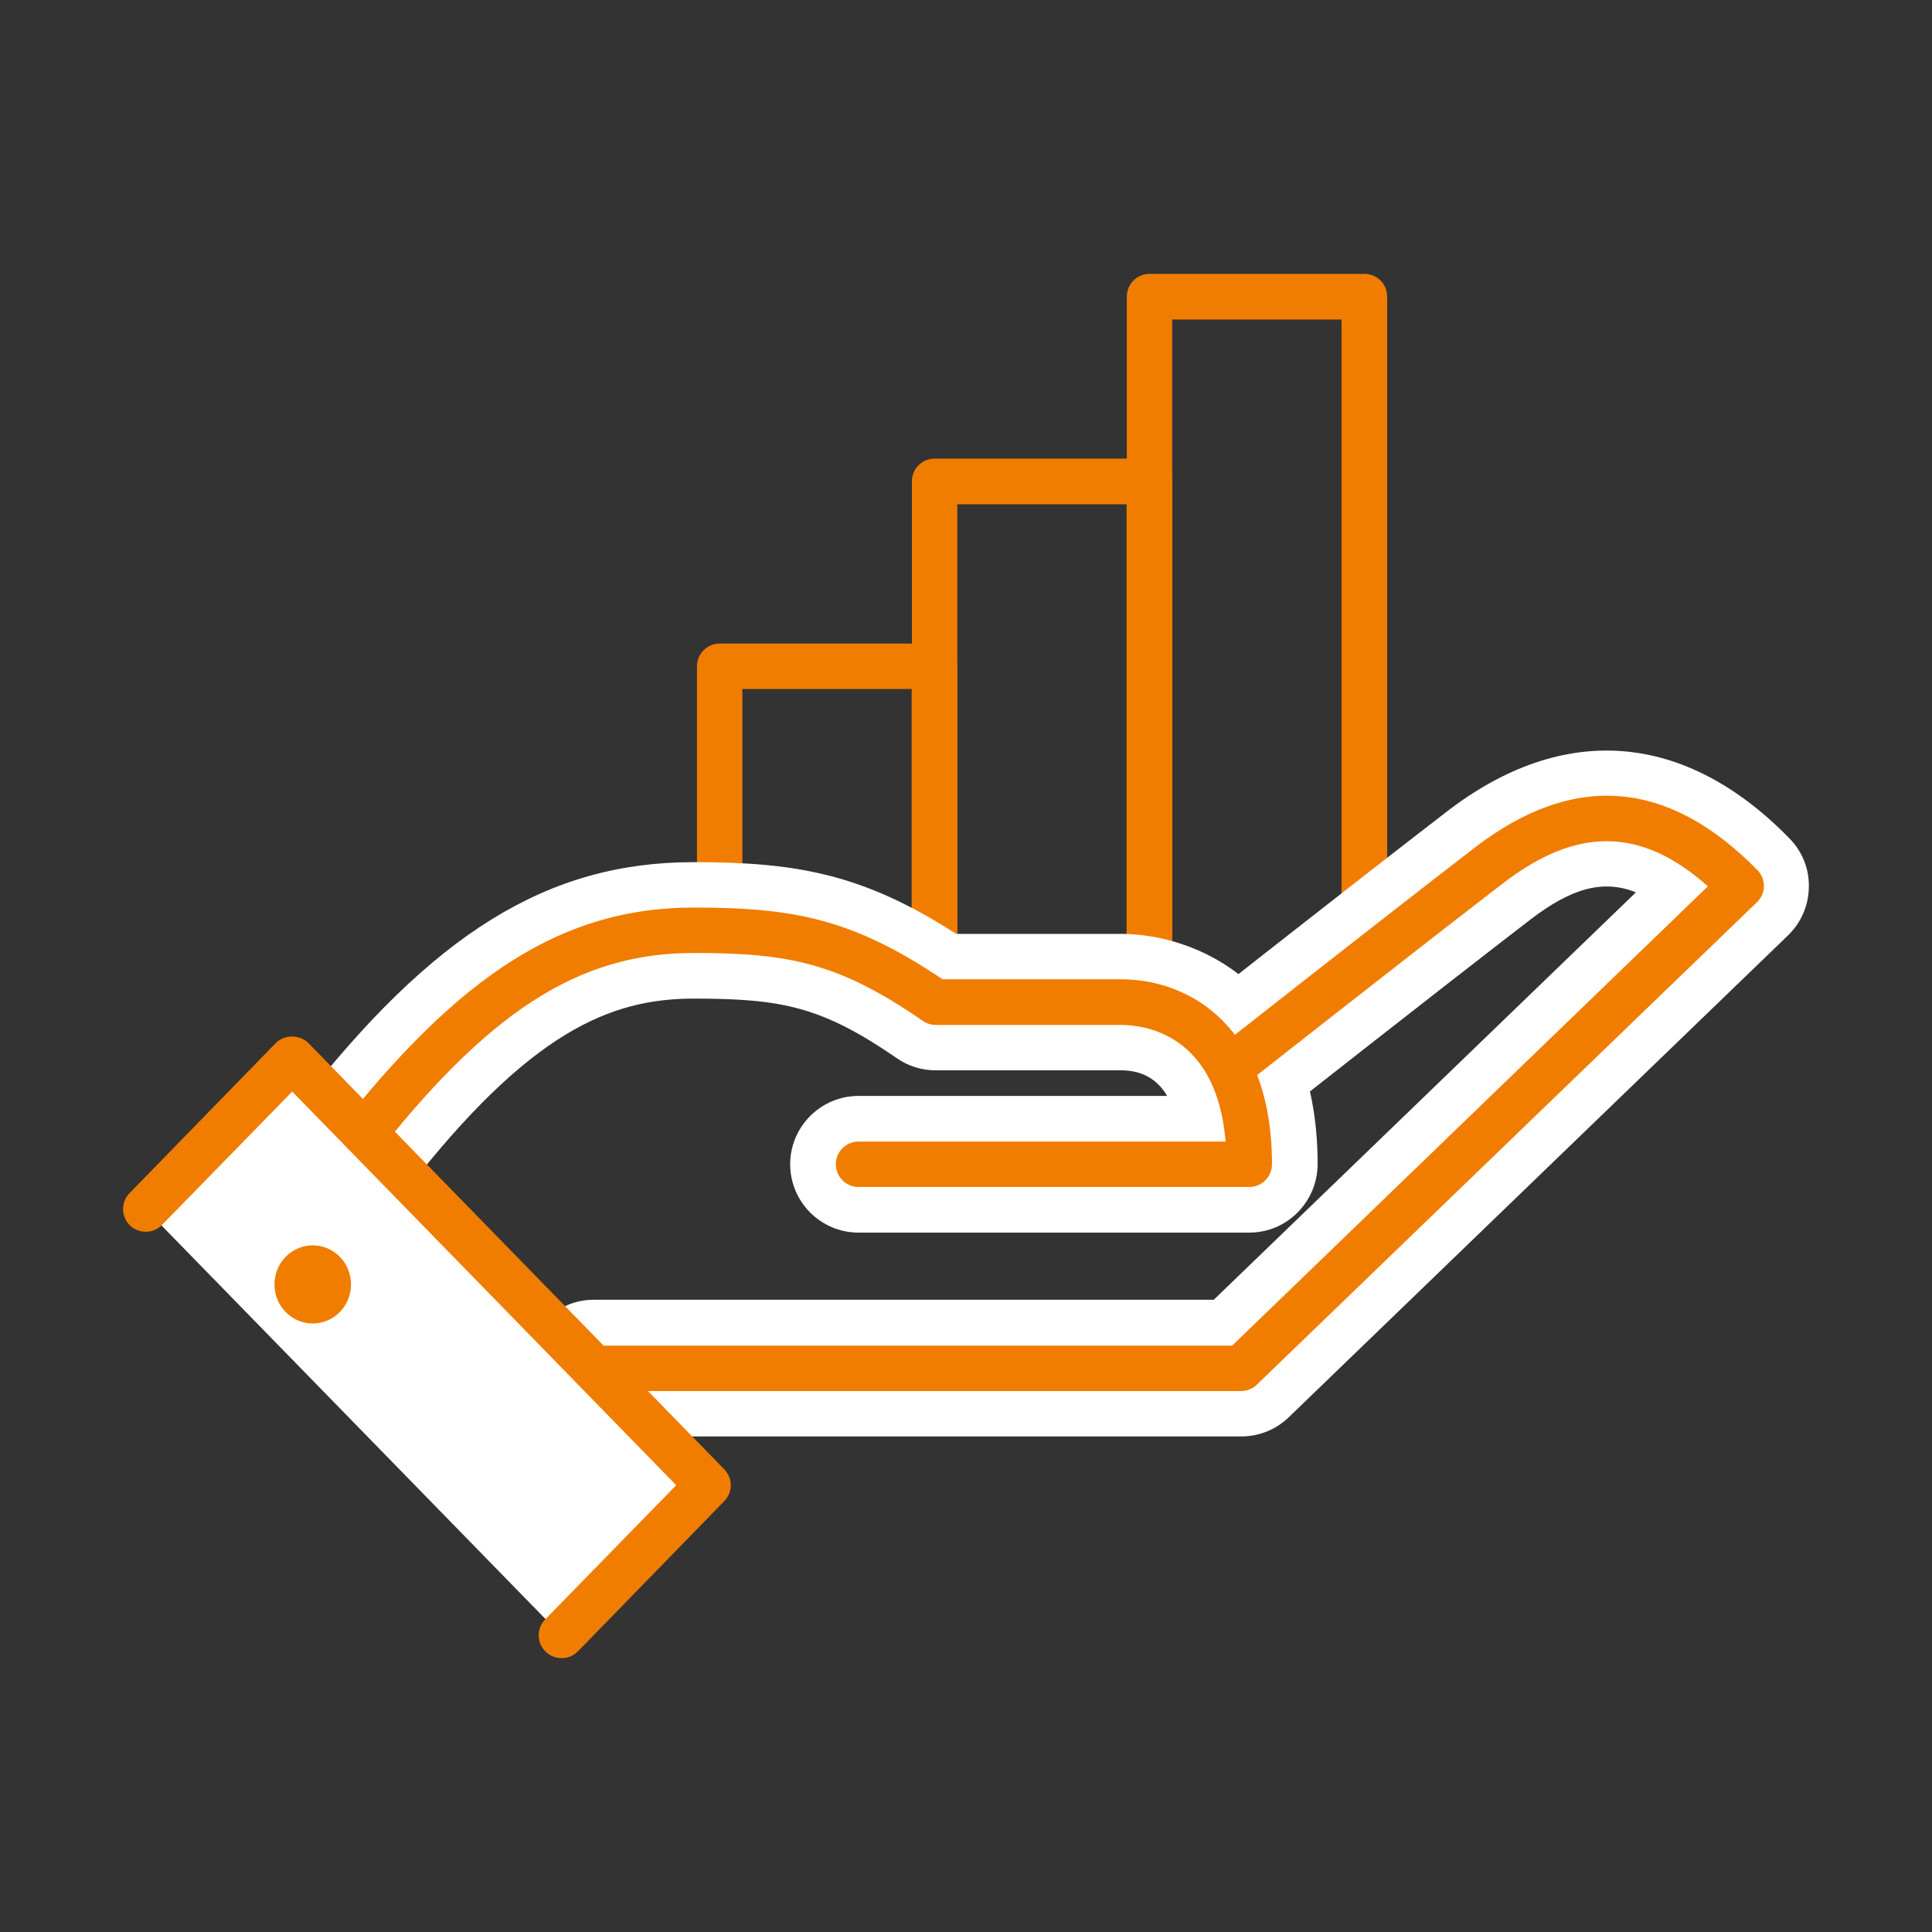
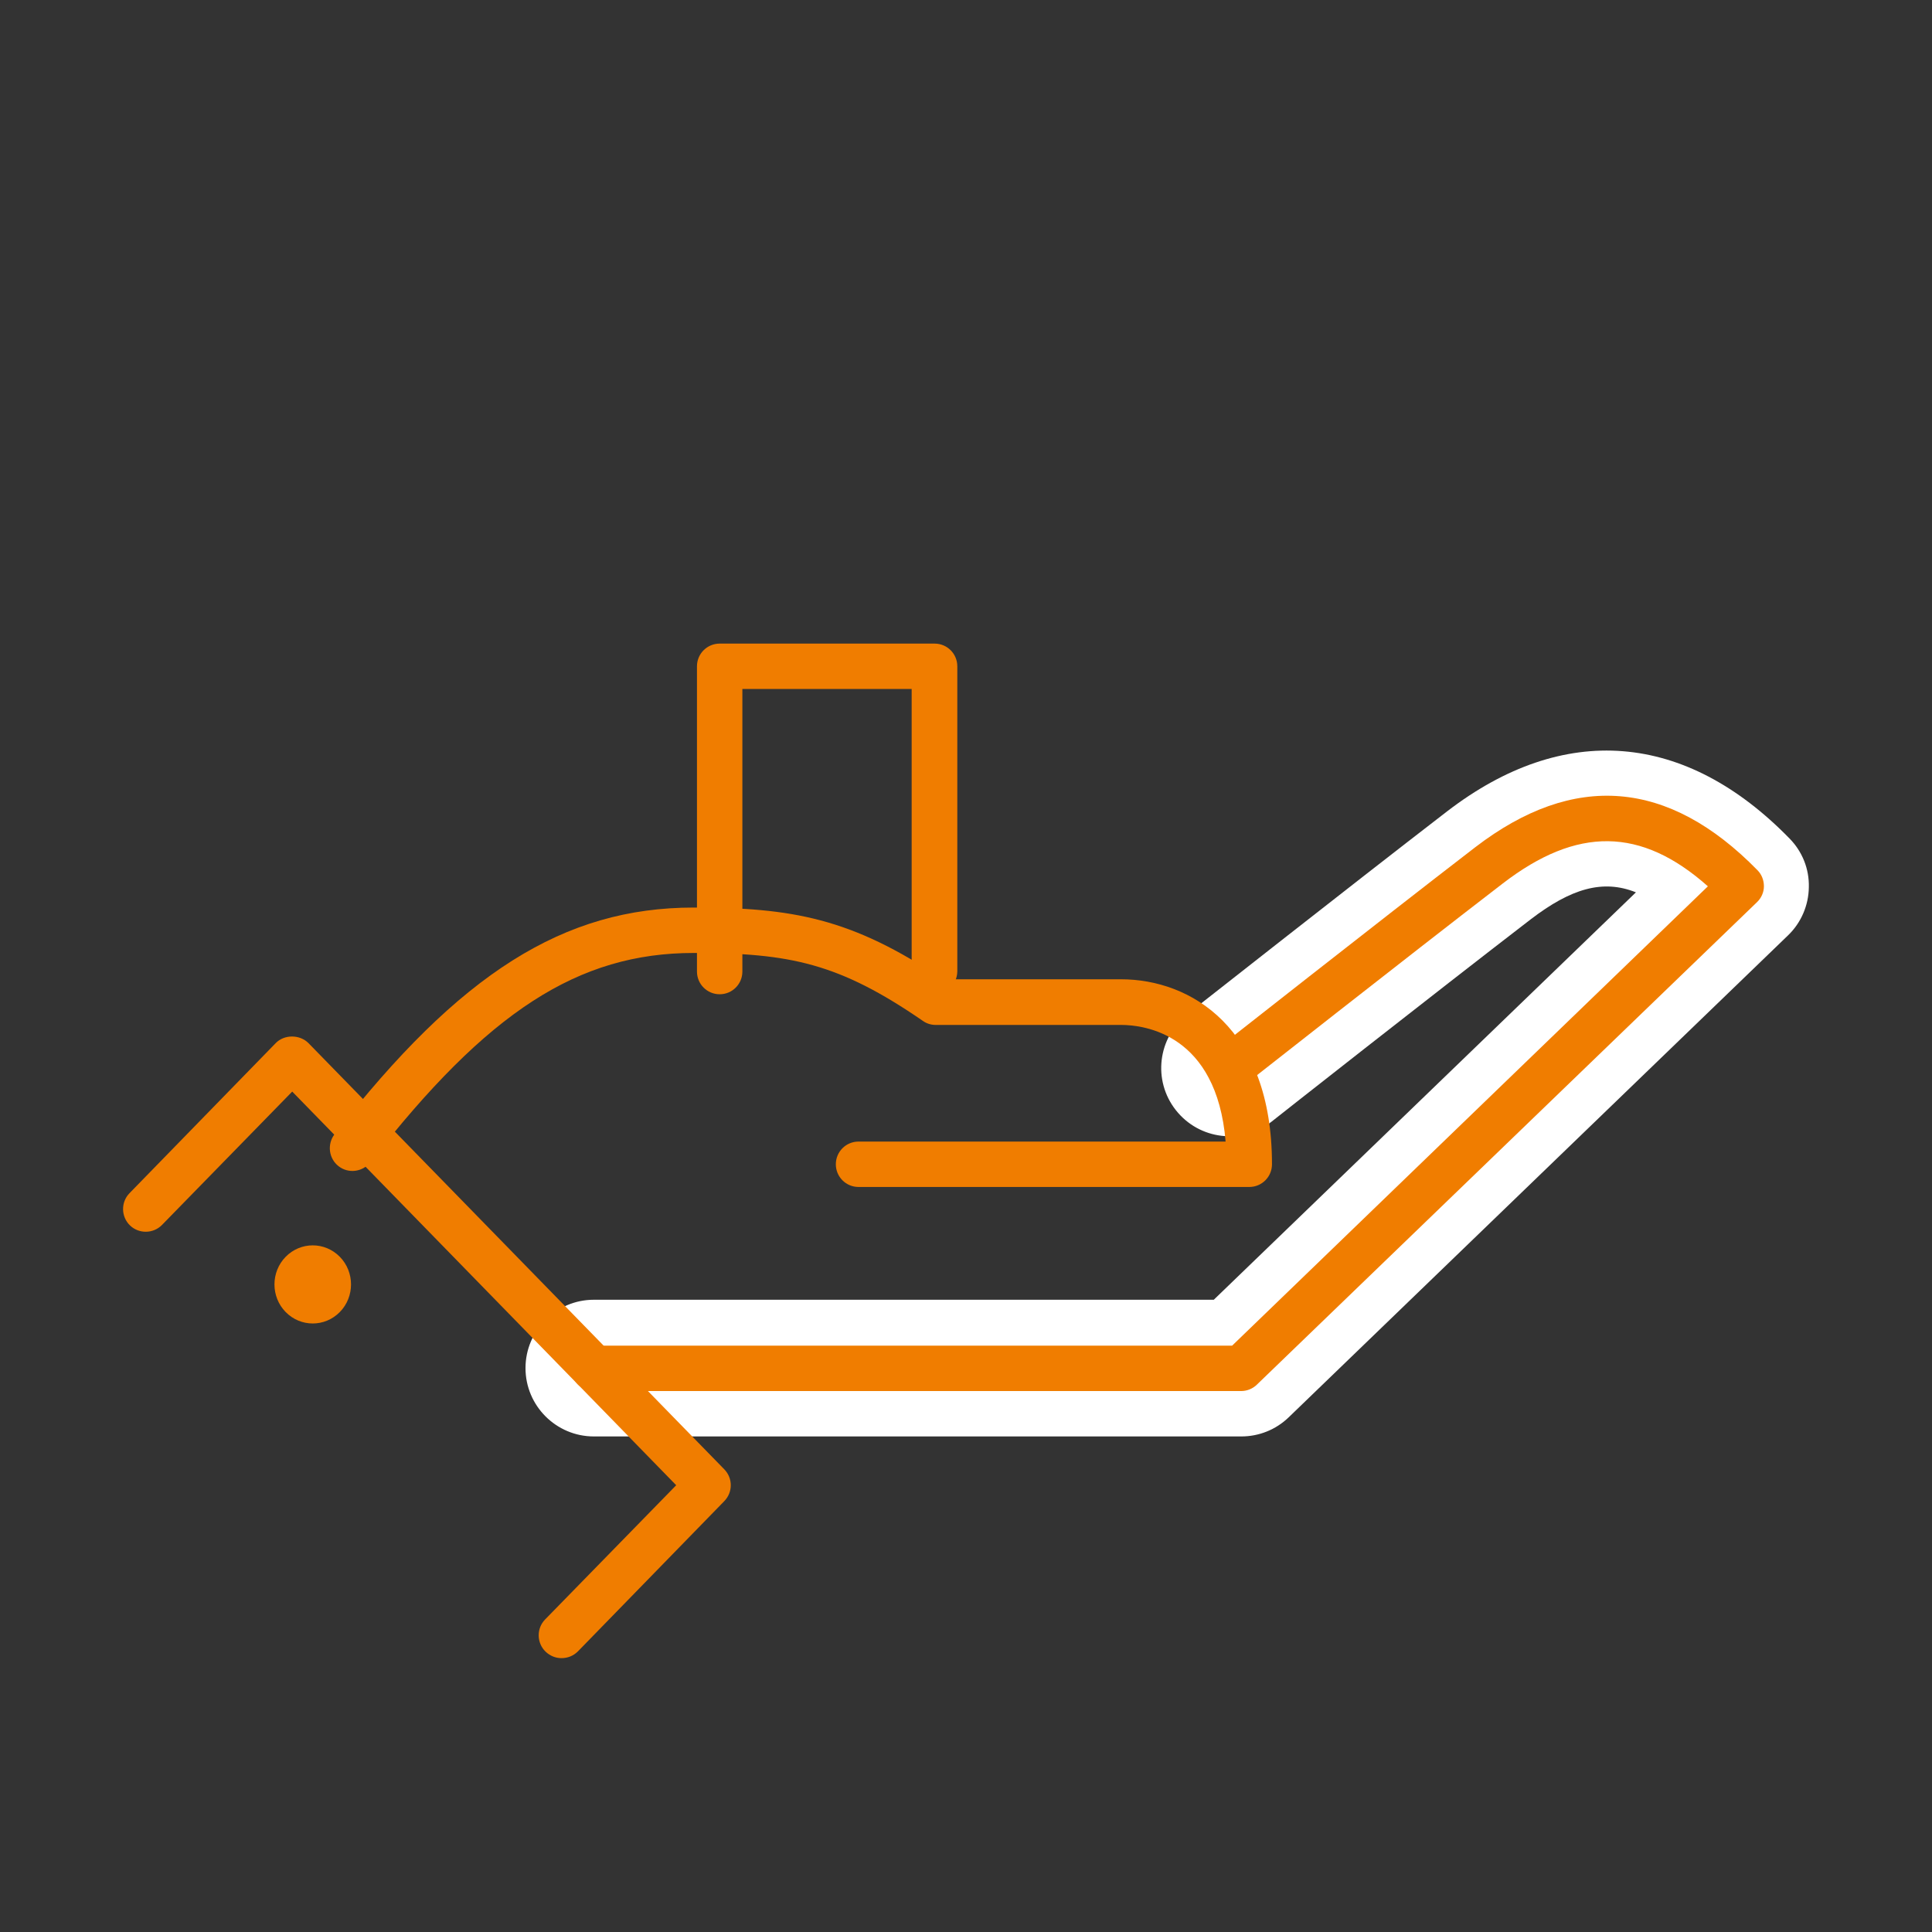
<svg xmlns="http://www.w3.org/2000/svg" version="1.1" id="Capa_1" x="0px" y="0px" viewBox="0 0 800 800" style="enable-background:new 0 0 800 800;" xml:space="preserve">
  <rect x="0" y="0" width="800" height="800" fill="#333333" stroke="none" />
  <style type="text/css">
	.st0{fill:#F07D00;}
	.st1{fill:#FFFFFF;}
</style>
  <g>
    <g>
      <path class="st0" d="M386.9,411.7c-5.2,0-9.4-4.2-9.4-9.4v-117h-70.1v117c0,5.2-4.2,9.4-9.4,9.4s-9.4-4.2-9.4-9.4V275.9    c0-5.2,4.2-9.4,9.4-9.4h89c5.2,0,9.4,4.2,9.4,9.4v126.4C396.3,407.5,392.1,411.7,386.9,411.7z" />
    </g>
    <g>
-       <path class="st0" d="M475.9,411.7c-5.2,0-9.4-4.2-9.4-9.4V208.8h-70.1v193.5c0,5.2-4.2,9.4-9.4,9.4s-9.4-4.2-9.4-9.4v-203    c0-5.2,4.2-9.4,9.4-9.4h89c5.2,0,9.4,4.2,9.4,9.4v202.9C485.3,407.5,481.1,411.7,475.9,411.7z" />
-     </g>
+       </g>
    <g>
-       <path class="st0" d="M564.9,411.7c-5.2,0-9.4-4.2-9.4-9.4v-270h-70.1v270c0,5.2-4.2,9.4-9.4,9.4s-9.4-4.2-9.4-9.4V122.8    c0-5.2,4.2-9.4,9.4-9.4h89c5.2,0,9.4,4.2,9.4,9.4v279.4C574.3,407.5,570.1,411.7,564.9,411.7z" />
-     </g>
+       </g>
  </g>
  <g>
    <g>
      <g>
        <path class="st1" d="M514,594.8H245.9c-15.6,0-28.3-12.7-28.3-28.3s12.7-28.3,28.3-28.3h256.7l174.8-168.7     c-13.7-5.5-26.9-1.6-43.6,11.2c-40.7,31.3-106.6,83.2-107.2,83.7c-12.3,9.7-30,7.6-39.7-4.7c-9.7-12.3-7.5-30,4.7-39.7     c0.7-0.5,66.8-52.6,107.7-84.1c48.2-37,98.5-33,141.7,11.3c5.3,5.4,8.2,12.6,8,20.2c-0.1,7.5-3.2,14.7-8.6,19.9L533.6,586.9     C528.3,592,521.3,594.8,514,594.8z" />
      </g>
      <g>
-         <path class="st1" d="M517.3,510.4H355.5c-15.6,0-28.3-12.7-28.3-28.3c0-15.6,12.7-28.3,28.3-28.3h127.8     c-4.1-7-10.5-10.6-19.1-10.6h-76.8c-5.7,0-11.3-1.7-16-5c-31-21.3-47.4-24.7-84.1-24.7c-34.4,0-67.8,13.5-119,79.3     c-9.6,12.3-27.3,14.6-39.7,5c-12.3-9.6-14.5-27.4-5-39.7C179.4,386.3,226.8,357,287.2,357c41.9,0,69.9,4.6,108.7,29.7h68.3     c30.2,0,81.4,20.1,81.4,95.4C545.5,497.7,532.9,510.4,517.3,510.4z" />
-       </g>
+         </g>
      <g>
        <path class="st0" d="M514,576H245.9c-5.2,0-9.4-4.2-9.4-9.4s4.2-9.4,9.4-9.4h264.3l197-190.2c-27.7-24.6-54.2-24.8-84.9-1.2     c-40.7,31.3-106.7,83.3-107.4,83.8c-4.1,3.2-10,2.5-13.2-1.6s-2.5-10,1.6-13.2c0.7-0.5,66.8-52.6,107.6-84     c40.8-31.3,80-28.1,116.8,9.5c1.8,1.8,2.7,4.2,2.7,6.7s-1.1,4.9-2.9,6.6l-207,199.7C518.8,575,516.4,576,514,576z" />
      </g>
      <g>
        <path class="st0" d="M517.3,491.5H355.5c-5.2,0-9.4-4.2-9.4-9.4s4.2-9.4,9.4-9.4h152c-3.7-44.6-33.7-48.3-43.3-48.3h-76.8     c-1.9,0-3.8-0.6-5.3-1.7c-34.6-23.8-54.9-28.1-94.8-28.1c-47.9,0-85.4,24.3-133.9,86.6c-3.2,4.1-9.1,4.9-13.2,1.7     c-4.1-3.2-4.8-9.1-1.7-13.2c51.9-66.7,95-93.9,148.7-93.9c40.6,0,65.4,4.3,103.1,29.7h73.9c28.8,0,62.5,20.1,62.5,76.6     C526.7,487.3,522.5,491.5,517.3,491.5z" />
      </g>
      <g>
-         <polyline class="st1" points="60.3,500.7 121,438.6 293.2,615 232.5,677.2    " />
        <path class="st0" d="M232.5,686.6c-2.4,0-4.7-0.9-6.6-2.7c-3.7-3.6-3.8-9.6-0.2-13.3L280,615L121,452l-53.9,55.2     c-3.6,3.7-9.6,3.8-13.3,0.2c-3.7-3.6-3.8-9.6-0.2-13.3l60.6-62.2c3.5-3.6,9.9-3.6,13.5,0l172.2,176.5c3.6,3.7,3.6,9.5,0,13.2     l-60.6,62.2C237.4,685.7,235,686.6,232.5,686.6z" />
      </g>
    </g>
    <g>
      <path class="st0" d="M118.3,520.4c-6.2,6.3-6.2,16.6,0,22.9c6.2,6.3,16.2,6.3,22.4,0s6.2-16.6,0-22.9S124.5,514.1,118.3,520.4z" />
    </g>
  </g>
</svg>